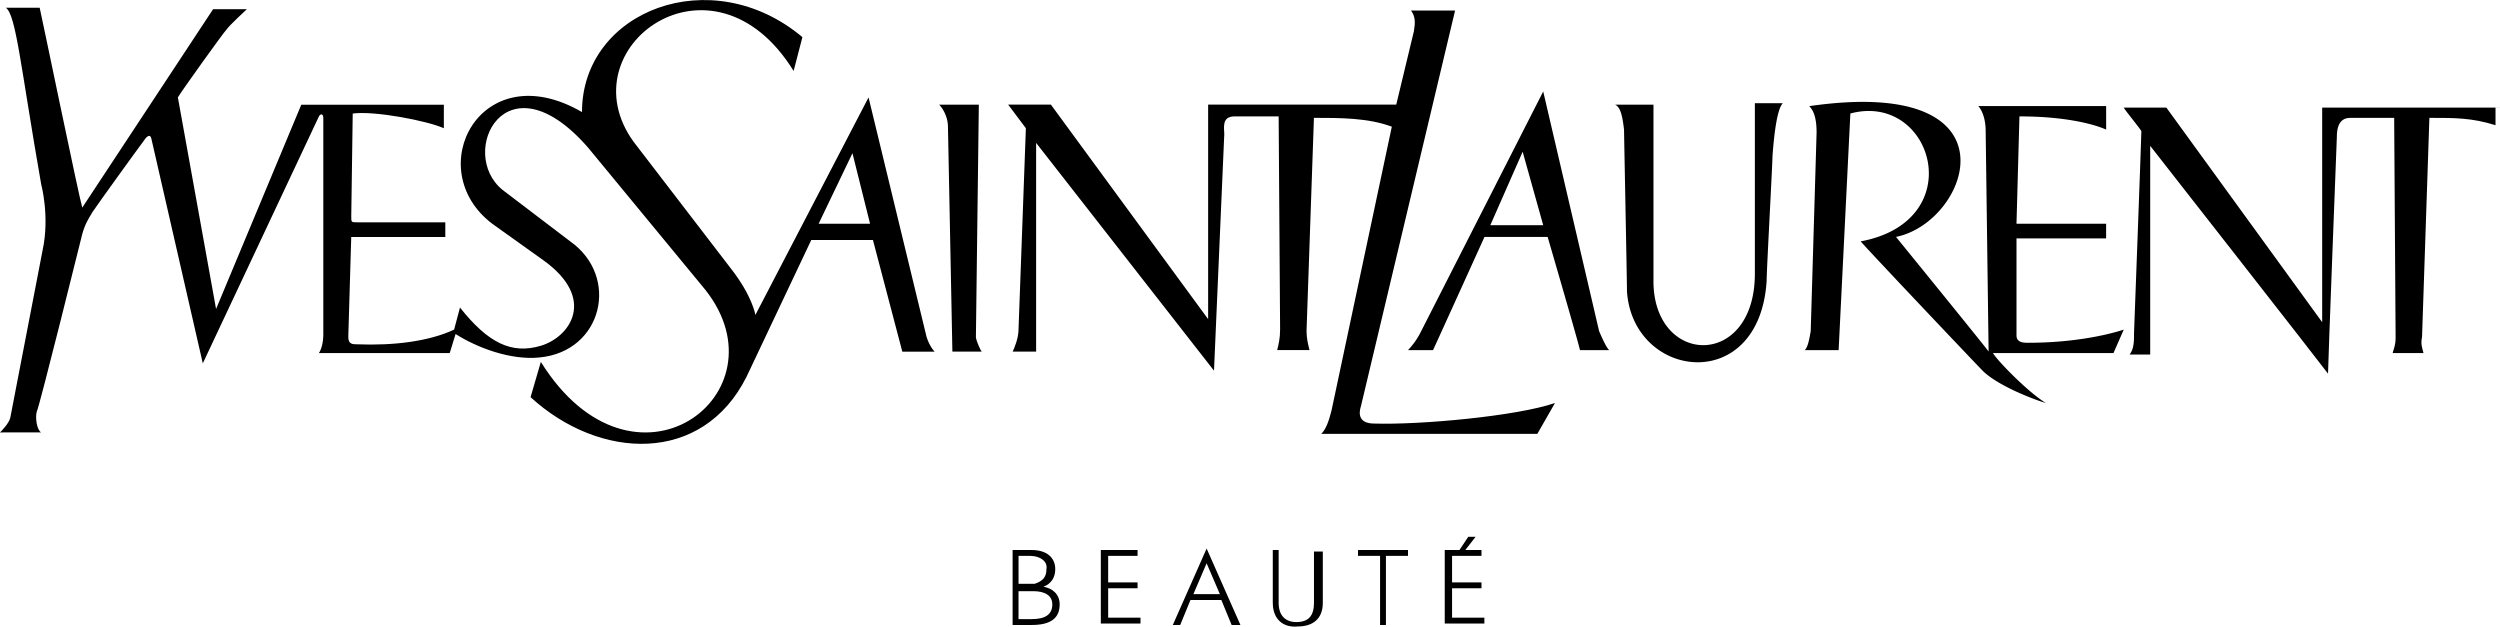
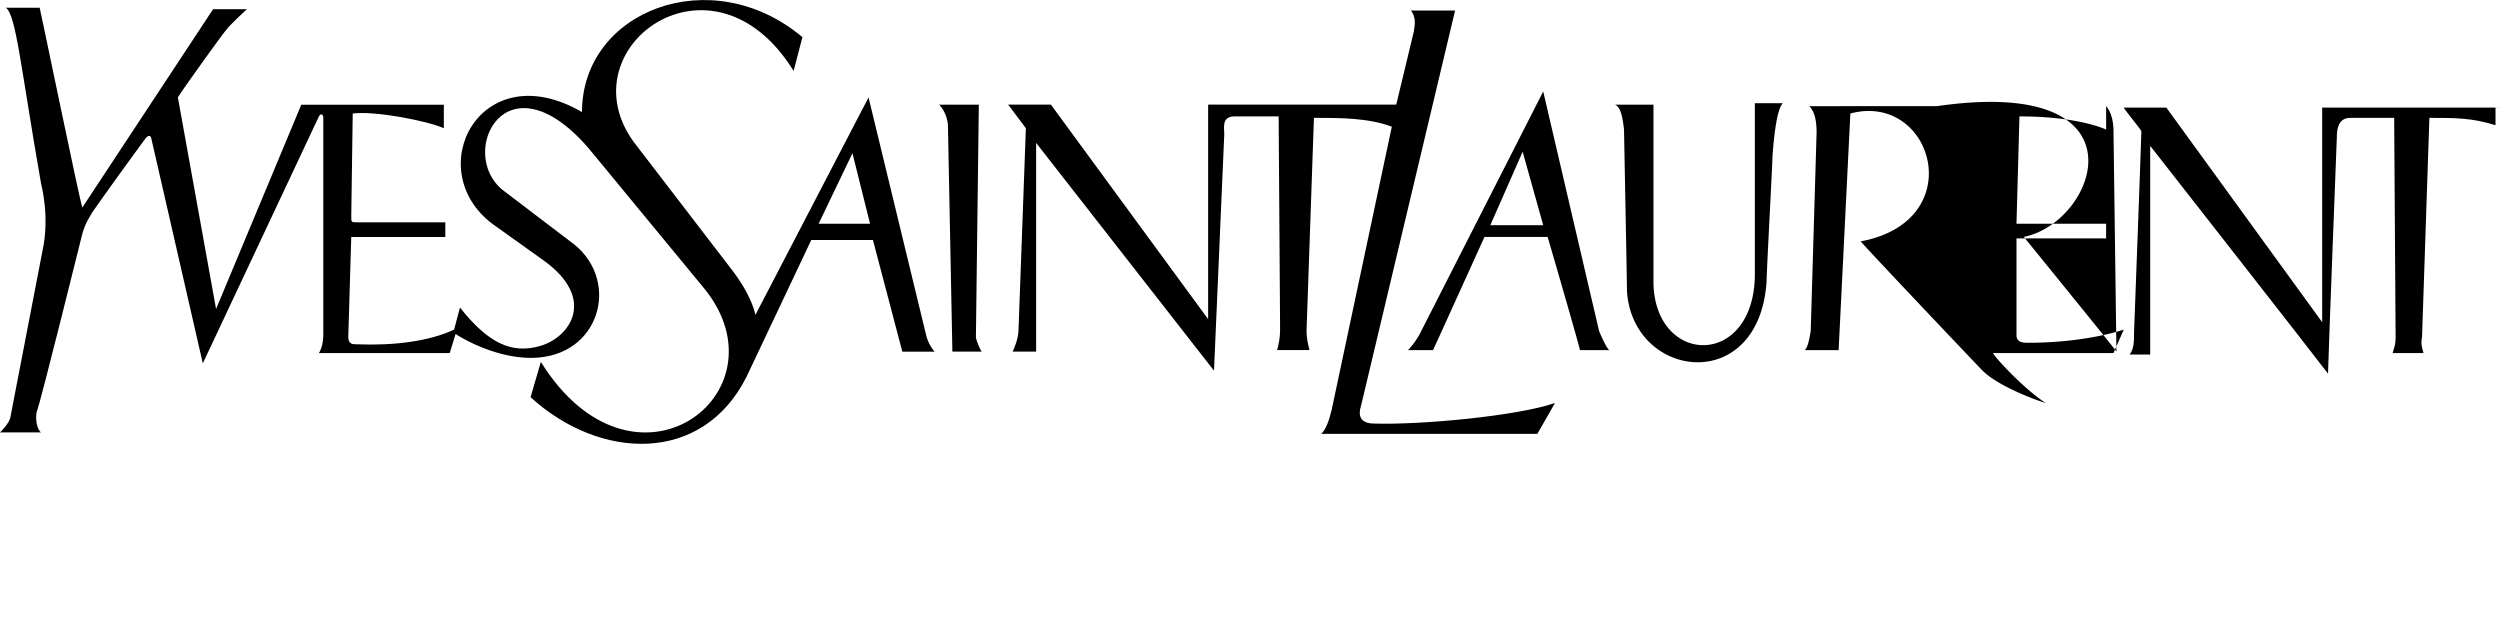
<svg xmlns="http://www.w3.org/2000/svg" width="115" height="28.823" viewBox="422.5 264.991 115 28.823">
-   <path d="M487.268 281.098a3.53 3.53 0 0 0 .54-.744l5.68-11.155 2.57 11.02s.337.81.473.878h-1.352c-.067-.34-1.487-5.206-1.487-5.206h-2.906s-2.3 5.07-2.366 5.206h-1.15zm3.786-5.747h2.434l-.946-3.38-1.488 3.38zM498.56 277.92v-8.113h-1.76c.27.135.34.608.406 1.15 0 .202.135 6.963.135 7.436.272 4.056 6.086 4.8 6.424-.473 0-.474.27-5.41.27-5.747.068-.946.204-2.163.475-2.434h-1.286v7.84c0 4.397-4.665 4.26-4.665.34zM505.725 269.875c.203.203.338.54.338 1.217l-.27 9.127c-.068.405-.136.743-.272.878h1.556l.54-10.885c3.787-1.014 5.545 4.936.475 5.882.34.406 5.342 5.68 5.545 5.882.676.743 2.5 1.42 2.975 1.555-.88-.54-2.3-2.028-2.434-2.3h5.543l.473-1.08s-1.69.607-4.395.607c-.202 0-.54 0-.54-.34v-4.46h4.123v-.677h-4.123l.136-4.936c2.77 0 3.988.608 3.988.608v-1.082h-5.88s.338.338.338 1.15l.135 10.14c-.135-.203-4.26-5.273-4.26-5.273 3.38-.675 5.814-7.435-3.988-6.015zM466.31 281.165h1.352c-.067-.067-.27-.54-.27-.676l.134-10.683H465.7c.204.203.406.608.406 1.014l.204 10.345z" />
+   <path d="M487.268 281.098a3.53 3.53 0 0 0 .54-.744l5.68-11.155 2.57 11.02s.337.81.473.878h-1.352c-.067-.34-1.487-5.206-1.487-5.206h-2.906s-2.3 5.07-2.366 5.206h-1.15zm3.786-5.747h2.434l-.946-3.38-1.488 3.38zM498.56 277.92v-8.113h-1.76c.27.135.34.608.406 1.15 0 .202.135 6.963.135 7.436.272 4.056 6.086 4.8 6.424-.473 0-.474.27-5.41.27-5.747.068-.946.204-2.163.475-2.434h-1.286v7.84c0 4.397-4.665 4.26-4.665.34zM505.725 269.875c.203.203.338.54.338 1.217l-.27 9.127c-.068.405-.136.743-.272.878h1.556l.54-10.885c3.787-1.014 5.545 4.936.475 5.882.34.406 5.342 5.68 5.545 5.882.676.743 2.5 1.42 2.975 1.555-.88-.54-2.3-2.028-2.434-2.3h5.543l.473-1.08s-1.69.607-4.395.607c-.202 0-.54 0-.54-.34v-4.46h4.123v-.677h-4.123l.136-4.936c2.77 0 3.988.608 3.988.608v-1.082s.338.338.338 1.15l.135 10.14c-.135-.203-4.26-5.273-4.26-5.273 3.38-.675 5.814-7.435-3.988-6.015zM466.31 281.165h1.352c-.067-.067-.27-.54-.27-.676l.134-10.683H465.7c.204.203.406.608.406 1.014l.204 10.345z" />
  <path d="M468.878 269.807l.812 1.082-.338 9.26c0 .407-.203.88-.27 1.015h1.08v-9.6l8.182 10.478.473-10.885c0-.27-.135-.812.473-.812h2.028l.067 9.803c0 .405-.067.675-.135.946h1.487c-.067-.27-.136-.54-.136-.88l.34-9.802c1.217 0 2.5 0 3.583.406l-2.772 13.048c-.134.54-.27.88-.472 1.082h9.938l.812-1.42c-1.758.608-6.22 1.014-8.315.946-.676 0-.744-.405-.608-.812l4.327-18.186h-2.028c.202.27.202.54.135.946l-.813 3.38h-8.653v9.87l-7.234-9.87h-1.962zM537.5 269.942h-8.18v9.87l-7.167-9.87h-1.96c.066.135.743.947.81 1.082 0 .27-.337 9.262-.337 9.262 0 .405 0 .743-.203 1.014h.946v-9.6s8.045 10.277 8.18 10.48c0-.406.406-10.886.406-10.886 0-.203 0-.88.607-.88h2.03l.066 10.075c0 .405-.068.472-.137.743h1.42c-.067-.27-.135-.405-.067-.744l.338-10.075c1.217 0 1.96 0 3.042.338v-.812h.204zM459.82 276.027l-2.976 6.288c-2.028 4.057-6.76 3.854-9.938.946l.473-1.622c4.258 6.83 11.357 1.487 7.57-3.312l-5.408-6.558c-3.786-4.327-6.017.27-3.92 1.96l3.11 2.366c2.298 1.623 1.487 5.07-1.42 5.34-1.352.136-2.907-.473-3.854-1.08l-.27.878h-6.018c.135-.203.203-.54.203-.812v-10.006c0-.203-.135-.203-.203-.067l-5.34 11.358-2.368-10.344c-.067-.27-.27 0-.27 0-.406.542-2.164 2.976-2.434 3.38-.203.34-.338.542-.473 1.015-.068.27-1.96 7.91-2.096 8.18-.07.27 0 .812.202.946H422.5c.067-.066.406-.404.473-.675l1.487-7.707c.338-1.555-.067-3.042-.067-3.042-.947-5.41-1.15-7.775-1.623-8.113h1.555c.068.27 1.826 8.79 1.96 9.194l6.018-9.127h1.555s-.81.744-.946.947c-.135.135-2.028 2.772-2.23 3.11l1.757 9.735 3.92-9.397h6.558v1.082c-.744-.338-3.178-.812-4.192-.676l-.067 4.733c0 .27 0 .27.27.27h4.056v.677h-4.327l-.136 4.597c0 .338.203.338.406.338 1.69.067 3.312-.136 4.462-.676l.27-1.015c1.286 1.622 2.367 2.163 3.72 1.758 1.35-.406 2.568-2.164.134-3.92l-2.366-1.69c-3.312-2.503-.54-7.844 4.124-5.14 0-4.664 5.95-6.963 10.14-3.447l-.405 1.555c-3.72-6.016-10.48-1.08-7.37 3.246l4.462 5.814c1.014 1.285 1.15 2.164 1.15 2.164l5.205-10.006 2.637 10.885c.067.338.27.676.405.812h-1.488l-1.352-5.138h-2.84zm.337-.744h2.366l-.81-3.245-1.556 3.245z" />
  <g>
-     <path d="M469.96 293.74h-.88v-3.448h.88c.676 0 1.082.338 1.082.88 0 .404-.203.675-.54.81.405.068.743.34.743.812 0 .676-.474.946-1.285.946zm-.067-3.178h-.54v1.284h.743c.405-.135.54-.338.54-.676.068-.337-.27-.608-.743-.608zm.135 1.623h-.676v1.285h.608c.608 0 .946-.203.946-.677 0-.405-.337-.608-.878-.608zM473.138 293.74v-3.448h1.69v.27h-1.352v1.218h1.352v.27h-1.352v1.353h1.487v.27h-1.826v.067zM479.155 293.74l-.473-1.15h-1.42l-.473 1.15h-.34l1.556-3.516 1.555 3.516h-.405zm-1.15-2.84l-.608 1.42h1.217l-.61-1.42zM481.048 292.726v-2.434h.27v2.434c0 .608.34.88.813.88.542 0 .812-.272.812-.88v-2.366h.406v2.366c0 .744-.474 1.082-1.15 1.082-.677.067-1.15-.338-1.15-1.082zM485.983 293.74v-3.178h-1.015v-.27h2.3v.27h-1.015v3.178h-.27zM488.958 293.74v-3.448h.676l.406-.608h.338l-.474.608h.744v.27h-1.353v1.218h1.353v.27h-1.353v1.353h1.487v.27h-1.825v.067z" />
-   </g>
+     </g>
</svg>